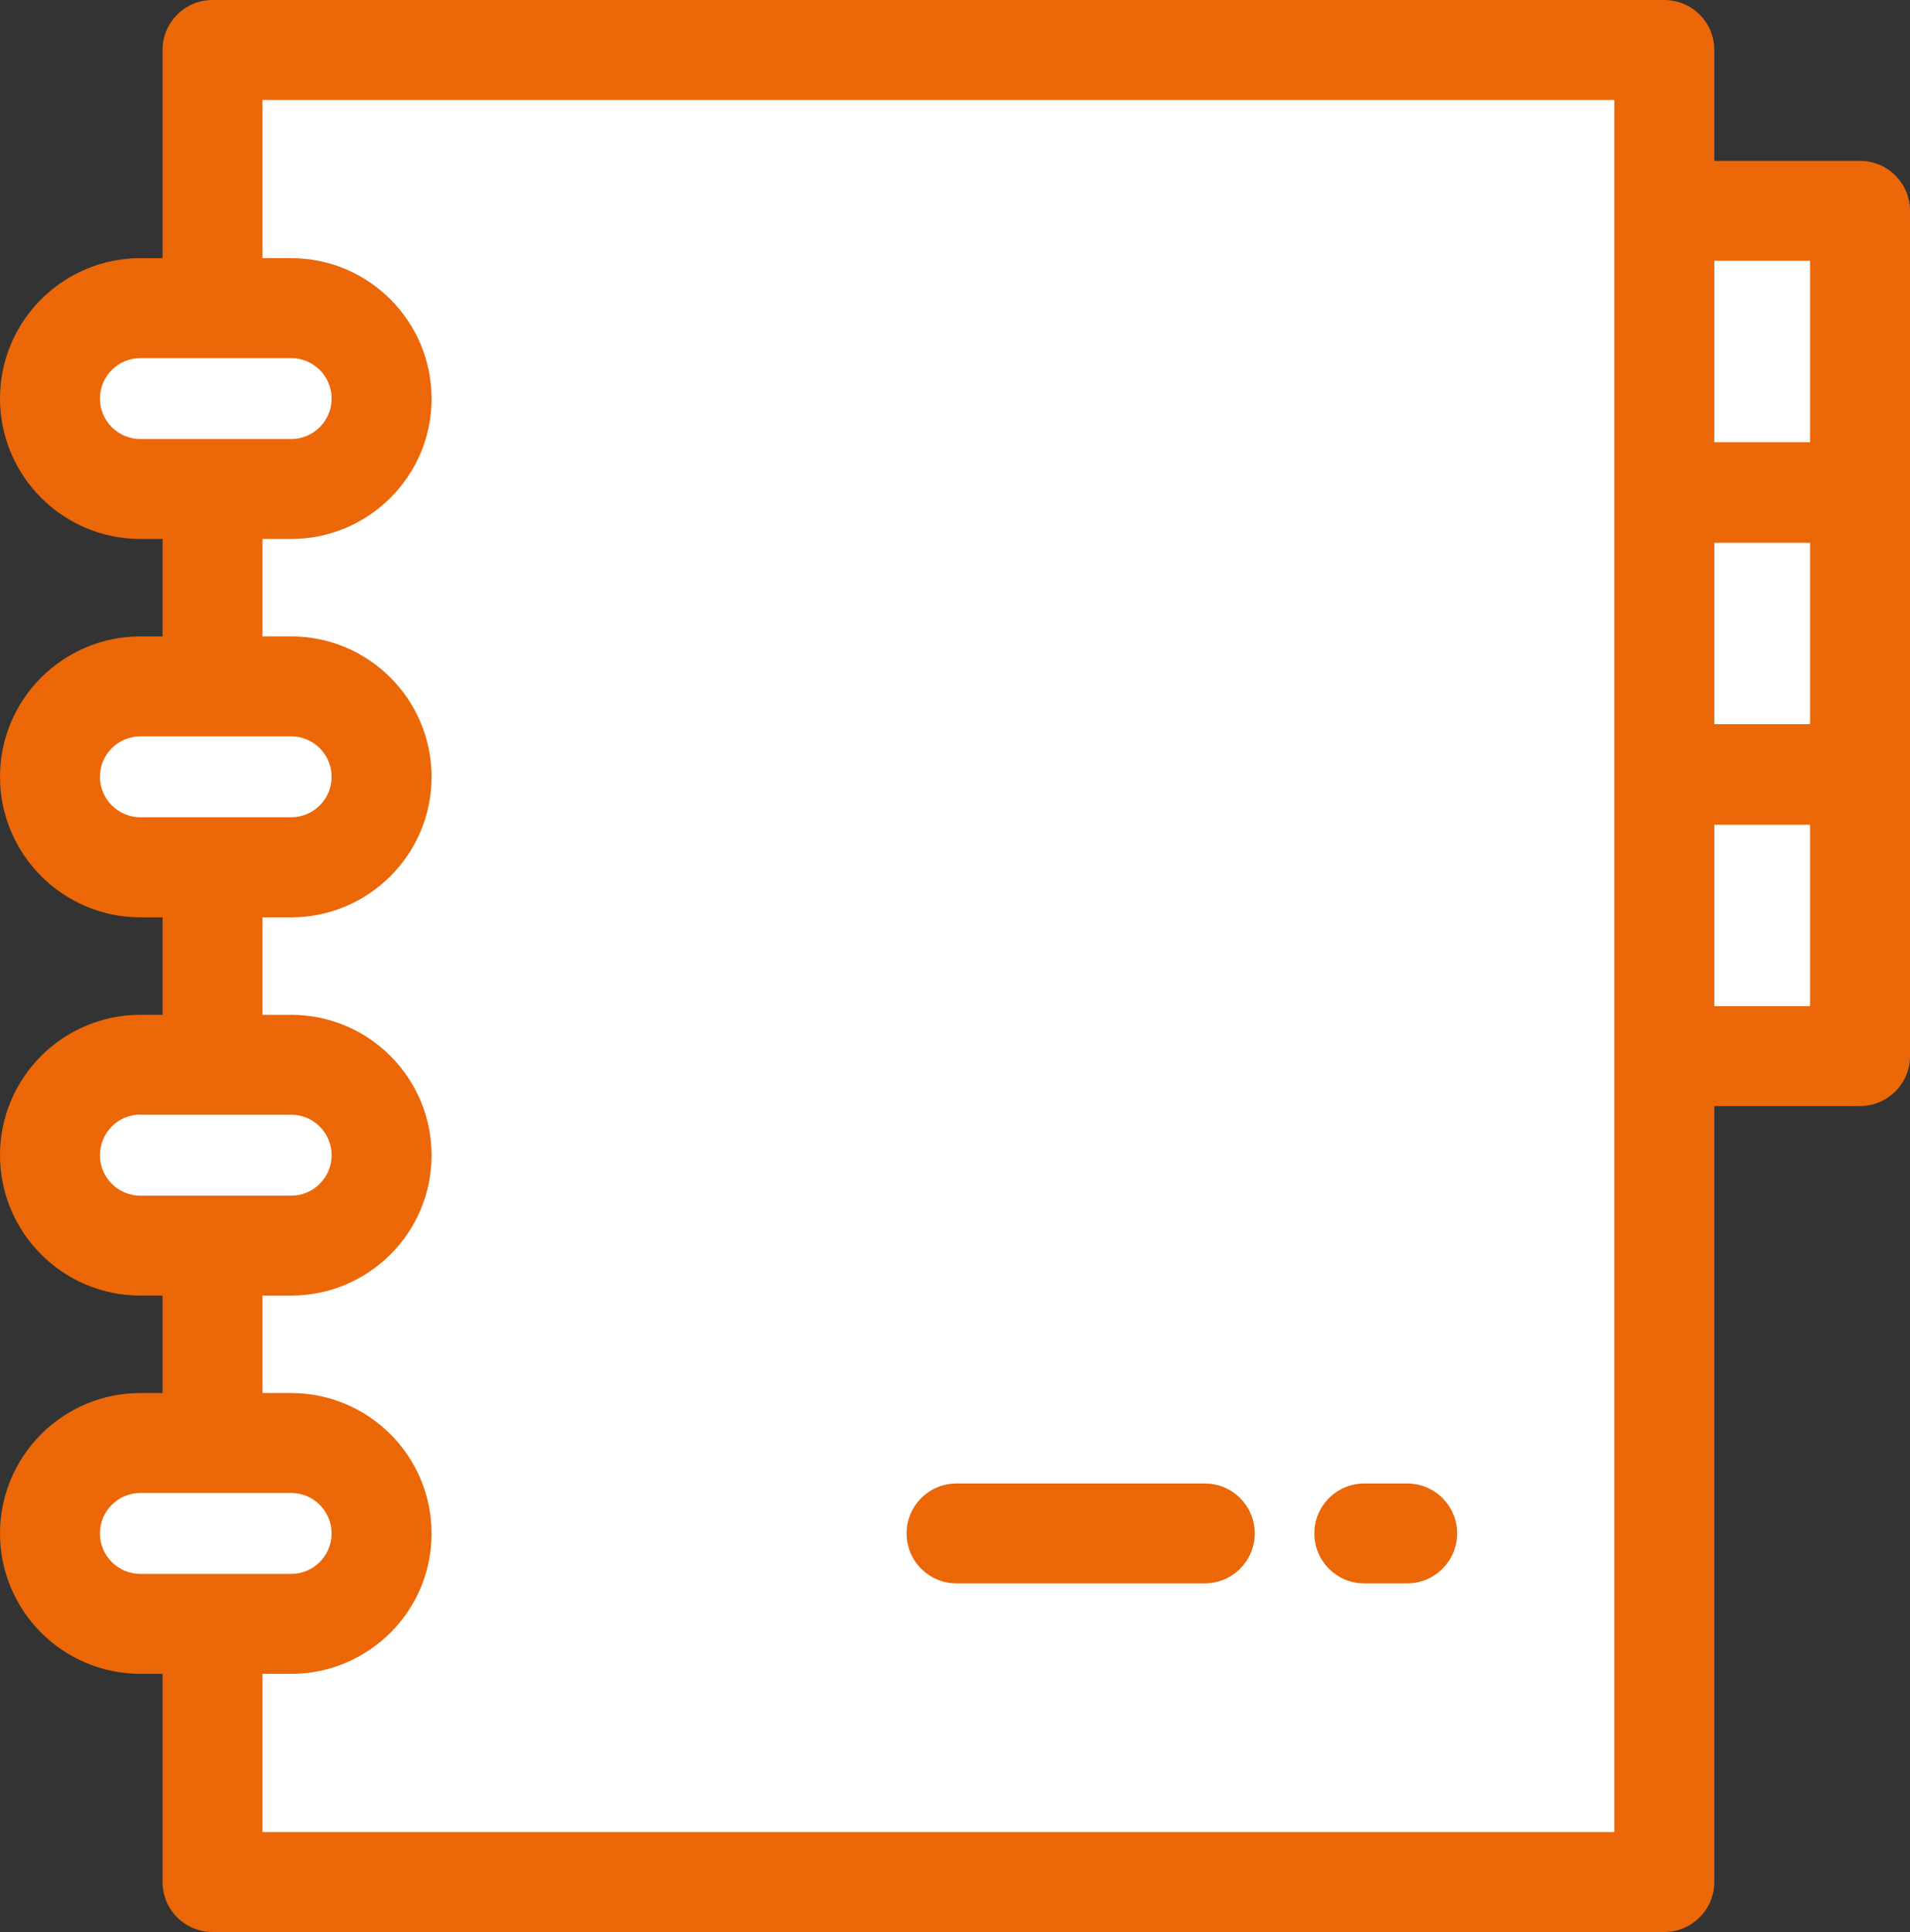
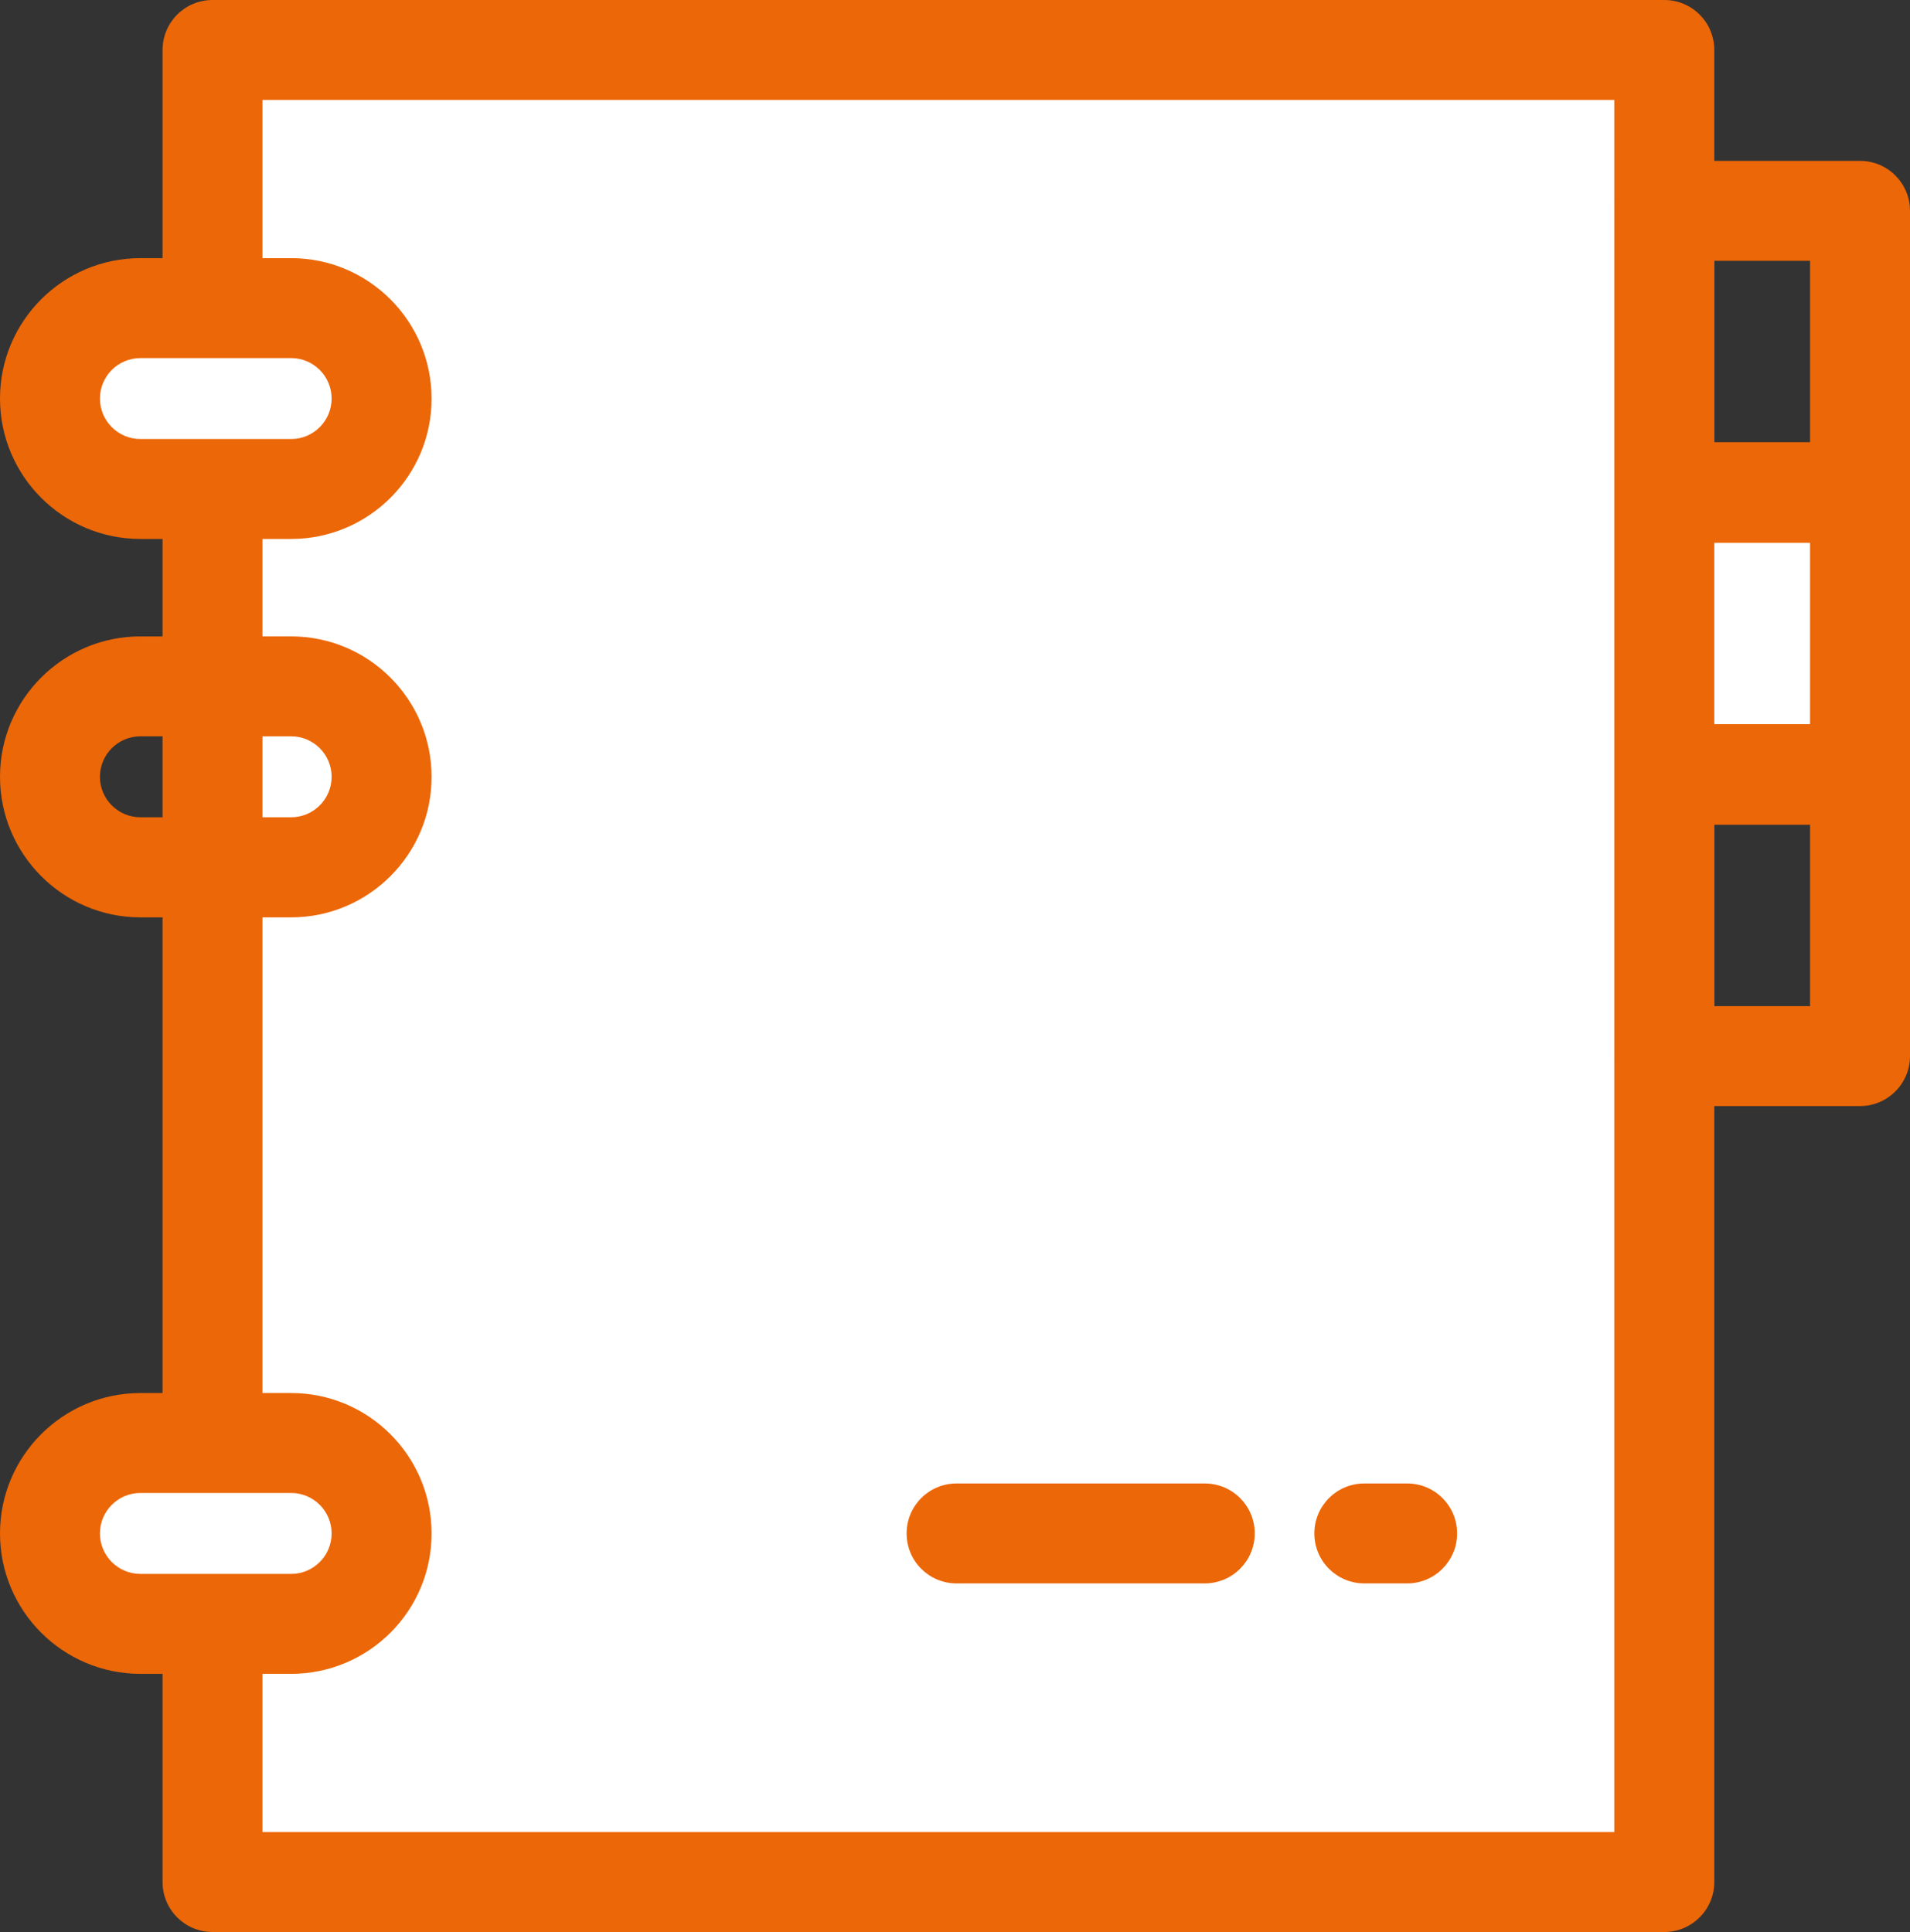
<svg xmlns="http://www.w3.org/2000/svg" xmlns:xlink="http://www.w3.org/1999/xlink" version="1.1" id="Layer_1" x="0px" y="0px" viewBox="0 0 114.67 116" style="enable-background:new 0 0 114.67 116;" xml:space="preserve">
  <rect x="0" y="0" width="114.67" height="116" fill="#333333" stroke="none" />
  <style type="text/css">
	.st0{fill:#FFFFFF;}
	.st1{clip-path:url(#SVGID_00000065793365600944029060000001956569285034129294_);fill:#EC6707;}
	.st2{clip-path:url(#SVGID_00000065793365600944029060000001956569285034129294_);fill:#FFFFFF;}
</style>
  <rect x="12.76" y="3" class="st0" width="87.16" height="110" />
  <g>
    <defs>
      <rect id="SVGID_1_" width="114.67" height="116" />
    </defs>
    <clipPath id="SVGID_00000000926703496330495850000012518480279568395167_">
      <use xlink:href="#SVGID_1_" style="overflow:visible;" />
    </clipPath>
    <path style="clip-path:url(#SVGID_00000000926703496330495850000012518480279568395167_);fill:#EC6707;" d="M99.92,116H12.76   c-1.66,0-3-1.34-3-3V3c0-1.66,1.34-3,3-3h87.16c1.66,0,3,1.34,3,3v110C102.92,114.66,101.57,116,99.92,116 M15.76,110h81.16V6   H15.76V110z" />
    <path style="clip-path:url(#SVGID_00000000926703496330495850000012518480279568395167_);fill:#FFFFFF;" d="M17.48,29.36H8.43   c-3,0-5.43-2.43-5.43-5.43c0-3,2.43-5.43,5.43-5.43h9.05c3,0,5.43,2.43,5.43,5.43C22.92,26.93,20.48,29.36,17.48,29.36" />
    <path style="clip-path:url(#SVGID_00000000926703496330495850000012518480279568395167_);fill:#EC6707;" d="M17.48,32.36H8.43   C3.78,32.36,0,28.58,0,23.93c0-4.65,3.78-8.43,8.43-8.43h9.05c4.65,0,8.43,3.78,8.43,8.43C25.92,28.58,22.13,32.36,17.48,32.36    M8.43,21.5C7.09,21.5,6,22.59,6,23.93c0,1.34,1.09,2.43,2.43,2.43h9.05c1.34,0,2.43-1.09,2.43-2.43c0-1.34-1.09-2.43-2.43-2.43   H8.43z" />
-     <path style="clip-path:url(#SVGID_00000000926703496330495850000012518480279568395167_);fill:#FFFFFF;" d="M17.48,52.08H8.43   c-3,0-5.43-2.43-5.43-5.43c0-3,2.43-5.43,5.43-5.43h9.05c3,0,5.43,2.43,5.43,5.43C22.92,49.64,20.48,52.08,17.48,52.08" />
    <path style="clip-path:url(#SVGID_00000000926703496330495850000012518480279568395167_);fill:#EC6707;" d="M17.48,55.08H8.43   C3.78,55.08,0,51.29,0,46.64c0-4.65,3.78-8.43,8.43-8.43h9.05c4.65,0,8.43,3.78,8.43,8.43C25.92,51.29,22.13,55.08,17.48,55.08    M8.43,44.21C7.09,44.21,6,45.3,6,46.64c0,1.34,1.09,2.43,2.43,2.43h9.05c1.34,0,2.43-1.09,2.43-2.43c0-1.34-1.09-2.43-2.43-2.43   H8.43z" />
-     <path style="clip-path:url(#SVGID_00000000926703496330495850000012518480279568395167_);fill:#FFFFFF;" d="M17.48,74.79H8.43   c-3,0-5.43-2.43-5.43-5.43c0-3,2.43-5.43,5.43-5.43h9.05c3,0,5.43,2.43,5.43,5.43C22.92,72.36,20.48,74.79,17.48,74.79" />
-     <path style="clip-path:url(#SVGID_00000000926703496330495850000012518480279568395167_);fill:#EC6707;" d="M17.48,77.79H8.43   C3.78,77.79,0,74.01,0,69.36c0-4.65,3.78-8.43,8.43-8.43h9.05c4.65,0,8.43,3.78,8.43,8.43C25.92,74.01,22.13,77.79,17.48,77.79    M8.43,66.92C7.09,66.92,6,68.02,6,69.36c0,1.34,1.09,2.43,2.43,2.43h9.05c1.34,0,2.43-1.09,2.43-2.43c0-1.34-1.09-2.43-2.43-2.43   H8.43z" />
    <path style="clip-path:url(#SVGID_00000000926703496330495850000012518480279568395167_);fill:#FFFFFF;" d="M17.48,97.5H8.43   c-3,0-5.43-2.43-5.43-5.43c0-3,2.43-5.43,5.43-5.43h9.05c3,0,5.43,2.43,5.43,5.43C22.92,95.07,20.48,97.5,17.48,97.5" />
    <path style="clip-path:url(#SVGID_00000000926703496330495850000012518480279568395167_);fill:#EC6707;" d="M17.48,100.5H8.43   C3.78,100.5,0,96.72,0,92.07c0-4.65,3.78-8.43,8.43-8.43h9.05c4.65,0,8.43,3.78,8.43,8.43C25.92,96.72,22.13,100.5,17.48,100.5    M8.43,89.64C7.09,89.64,6,90.73,6,92.07c0,1.34,1.09,2.43,2.43,2.43h9.05c1.34,0,2.43-1.09,2.43-2.43c0-1.34-1.09-2.43-2.43-2.43   H8.43z" />
-     <rect x="99.92" y="12.66" style="clip-path:url(#SVGID_00000000926703496330495850000012518480279568395167_);fill:#FFFFFF;" width="11.75" height="16.89" />
    <path style="clip-path:url(#SVGID_00000000926703496330495850000012518480279568395167_);fill:#EC6707;" d="M111.67,32.55H99.92   c-1.66,0-3-1.34-3-3V12.66c0-1.66,1.34-3,3-3h11.75c1.66,0,3,1.34,3,3v16.89C114.67,31.21,113.32,32.55,111.67,32.55 M102.92,26.55   h5.75V15.66h-5.75V26.55z" />
    <rect x="99.92" y="29.59" style="clip-path:url(#SVGID_00000000926703496330495850000012518480279568395167_);fill:#FFFFFF;" width="11.75" height="16.89" />
    <path style="clip-path:url(#SVGID_00000000926703496330495850000012518480279568395167_);fill:#EC6707;" d="M111.67,49.48H99.92   c-1.66,0-3-1.34-3-3V29.59c0-1.66,1.34-3,3-3h11.75c1.66,0,3,1.34,3,3v16.89C114.67,48.14,113.32,49.48,111.67,49.48 M102.92,43.48   h5.75V32.59h-5.75V43.48z" />
-     <rect x="99.92" y="46.52" style="clip-path:url(#SVGID_00000000926703496330495850000012518480279568395167_);fill:#FFFFFF;" width="11.75" height="16.89" />
    <path style="clip-path:url(#SVGID_00000000926703496330495850000012518480279568395167_);fill:#EC6707;" d="M111.67,66.41H99.92   c-1.66,0-3-1.34-3-3V46.52c0-1.66,1.34-3,3-3h11.75c1.66,0,3,1.34,3,3v16.89C114.67,65.07,113.32,66.41,111.67,66.41 M102.92,60.41   h5.75V49.52h-5.75V60.41z" />
    <path style="clip-path:url(#SVGID_00000000926703496330495850000012518480279568395167_);fill:#EC6707;" d="M72.33,95.07h-14.9   c-1.66,0-3-1.34-3-3c0-1.66,1.34-3,3-3h14.9c1.66,0,3,1.34,3,3C75.33,93.72,73.99,95.07,72.33,95.07" />
    <path style="clip-path:url(#SVGID_00000000926703496330495850000012518480279568395167_);fill:#EC6707;" d="M84.48,95.07h-2.57   c-1.66,0-3-1.34-3-3c0-1.66,1.34-3,3-3h2.57c1.66,0,3,1.34,3,3C87.48,93.72,86.14,95.07,84.48,95.07" />
  </g>
</svg>